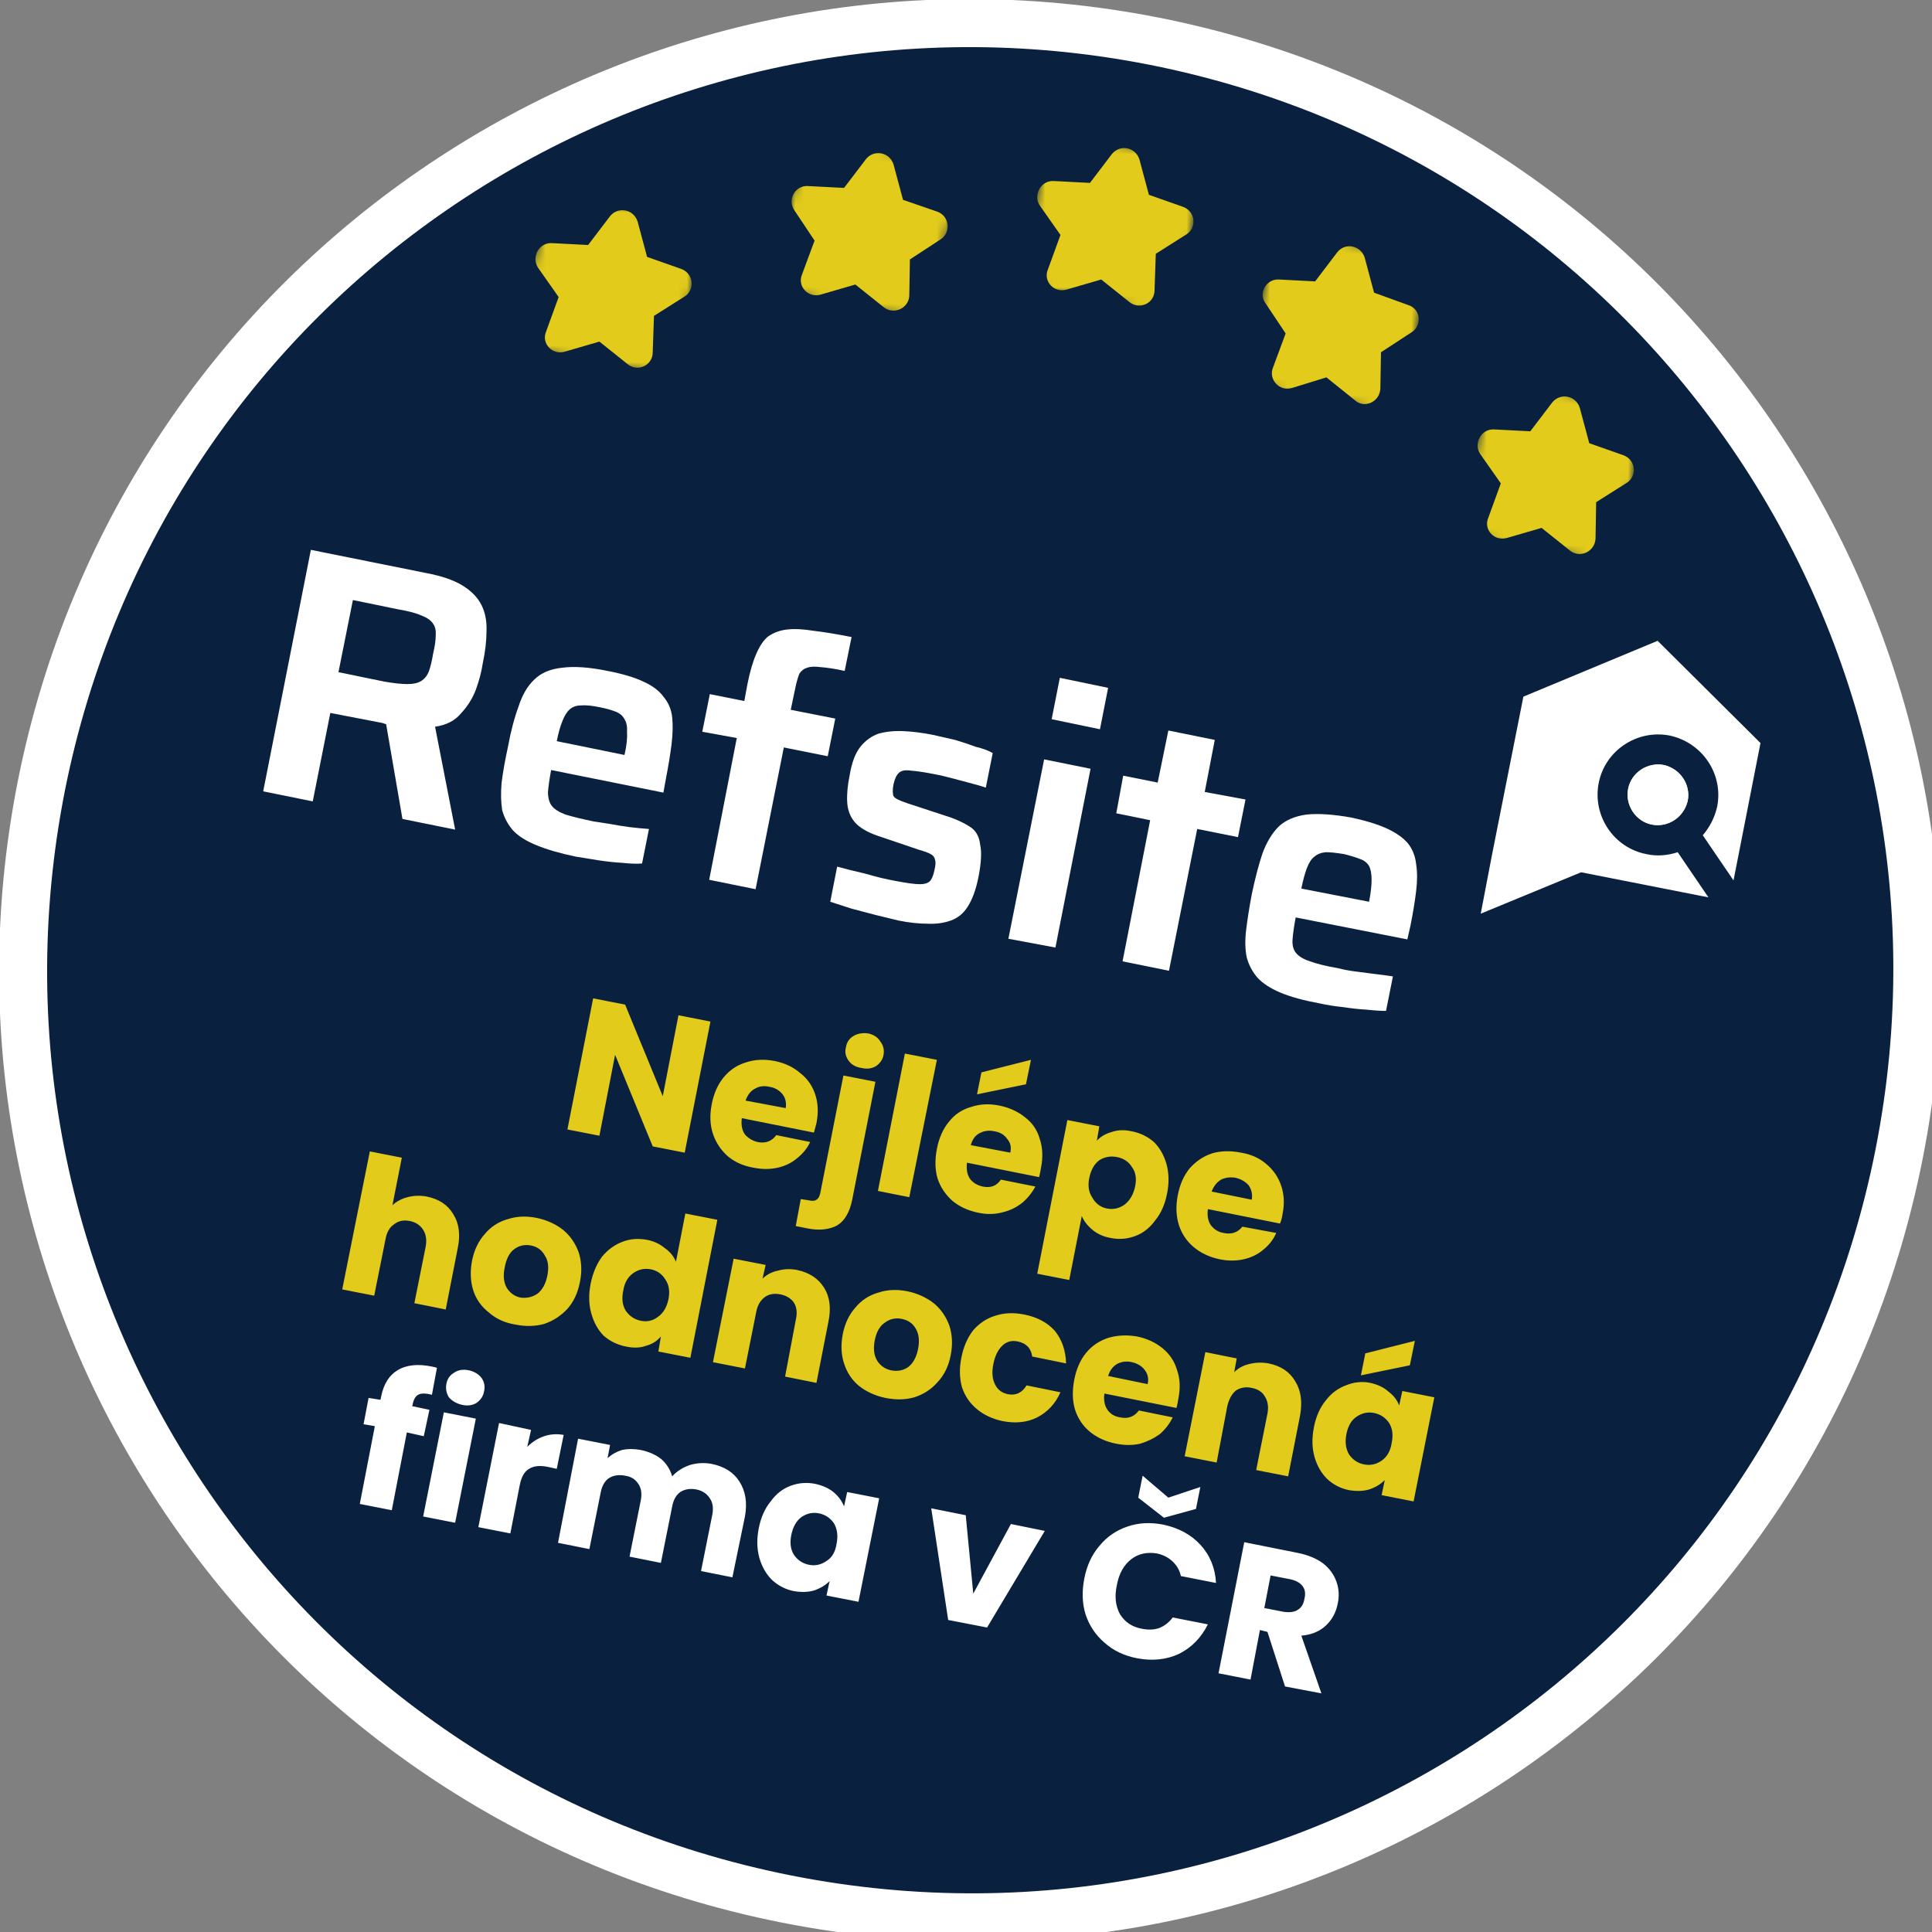
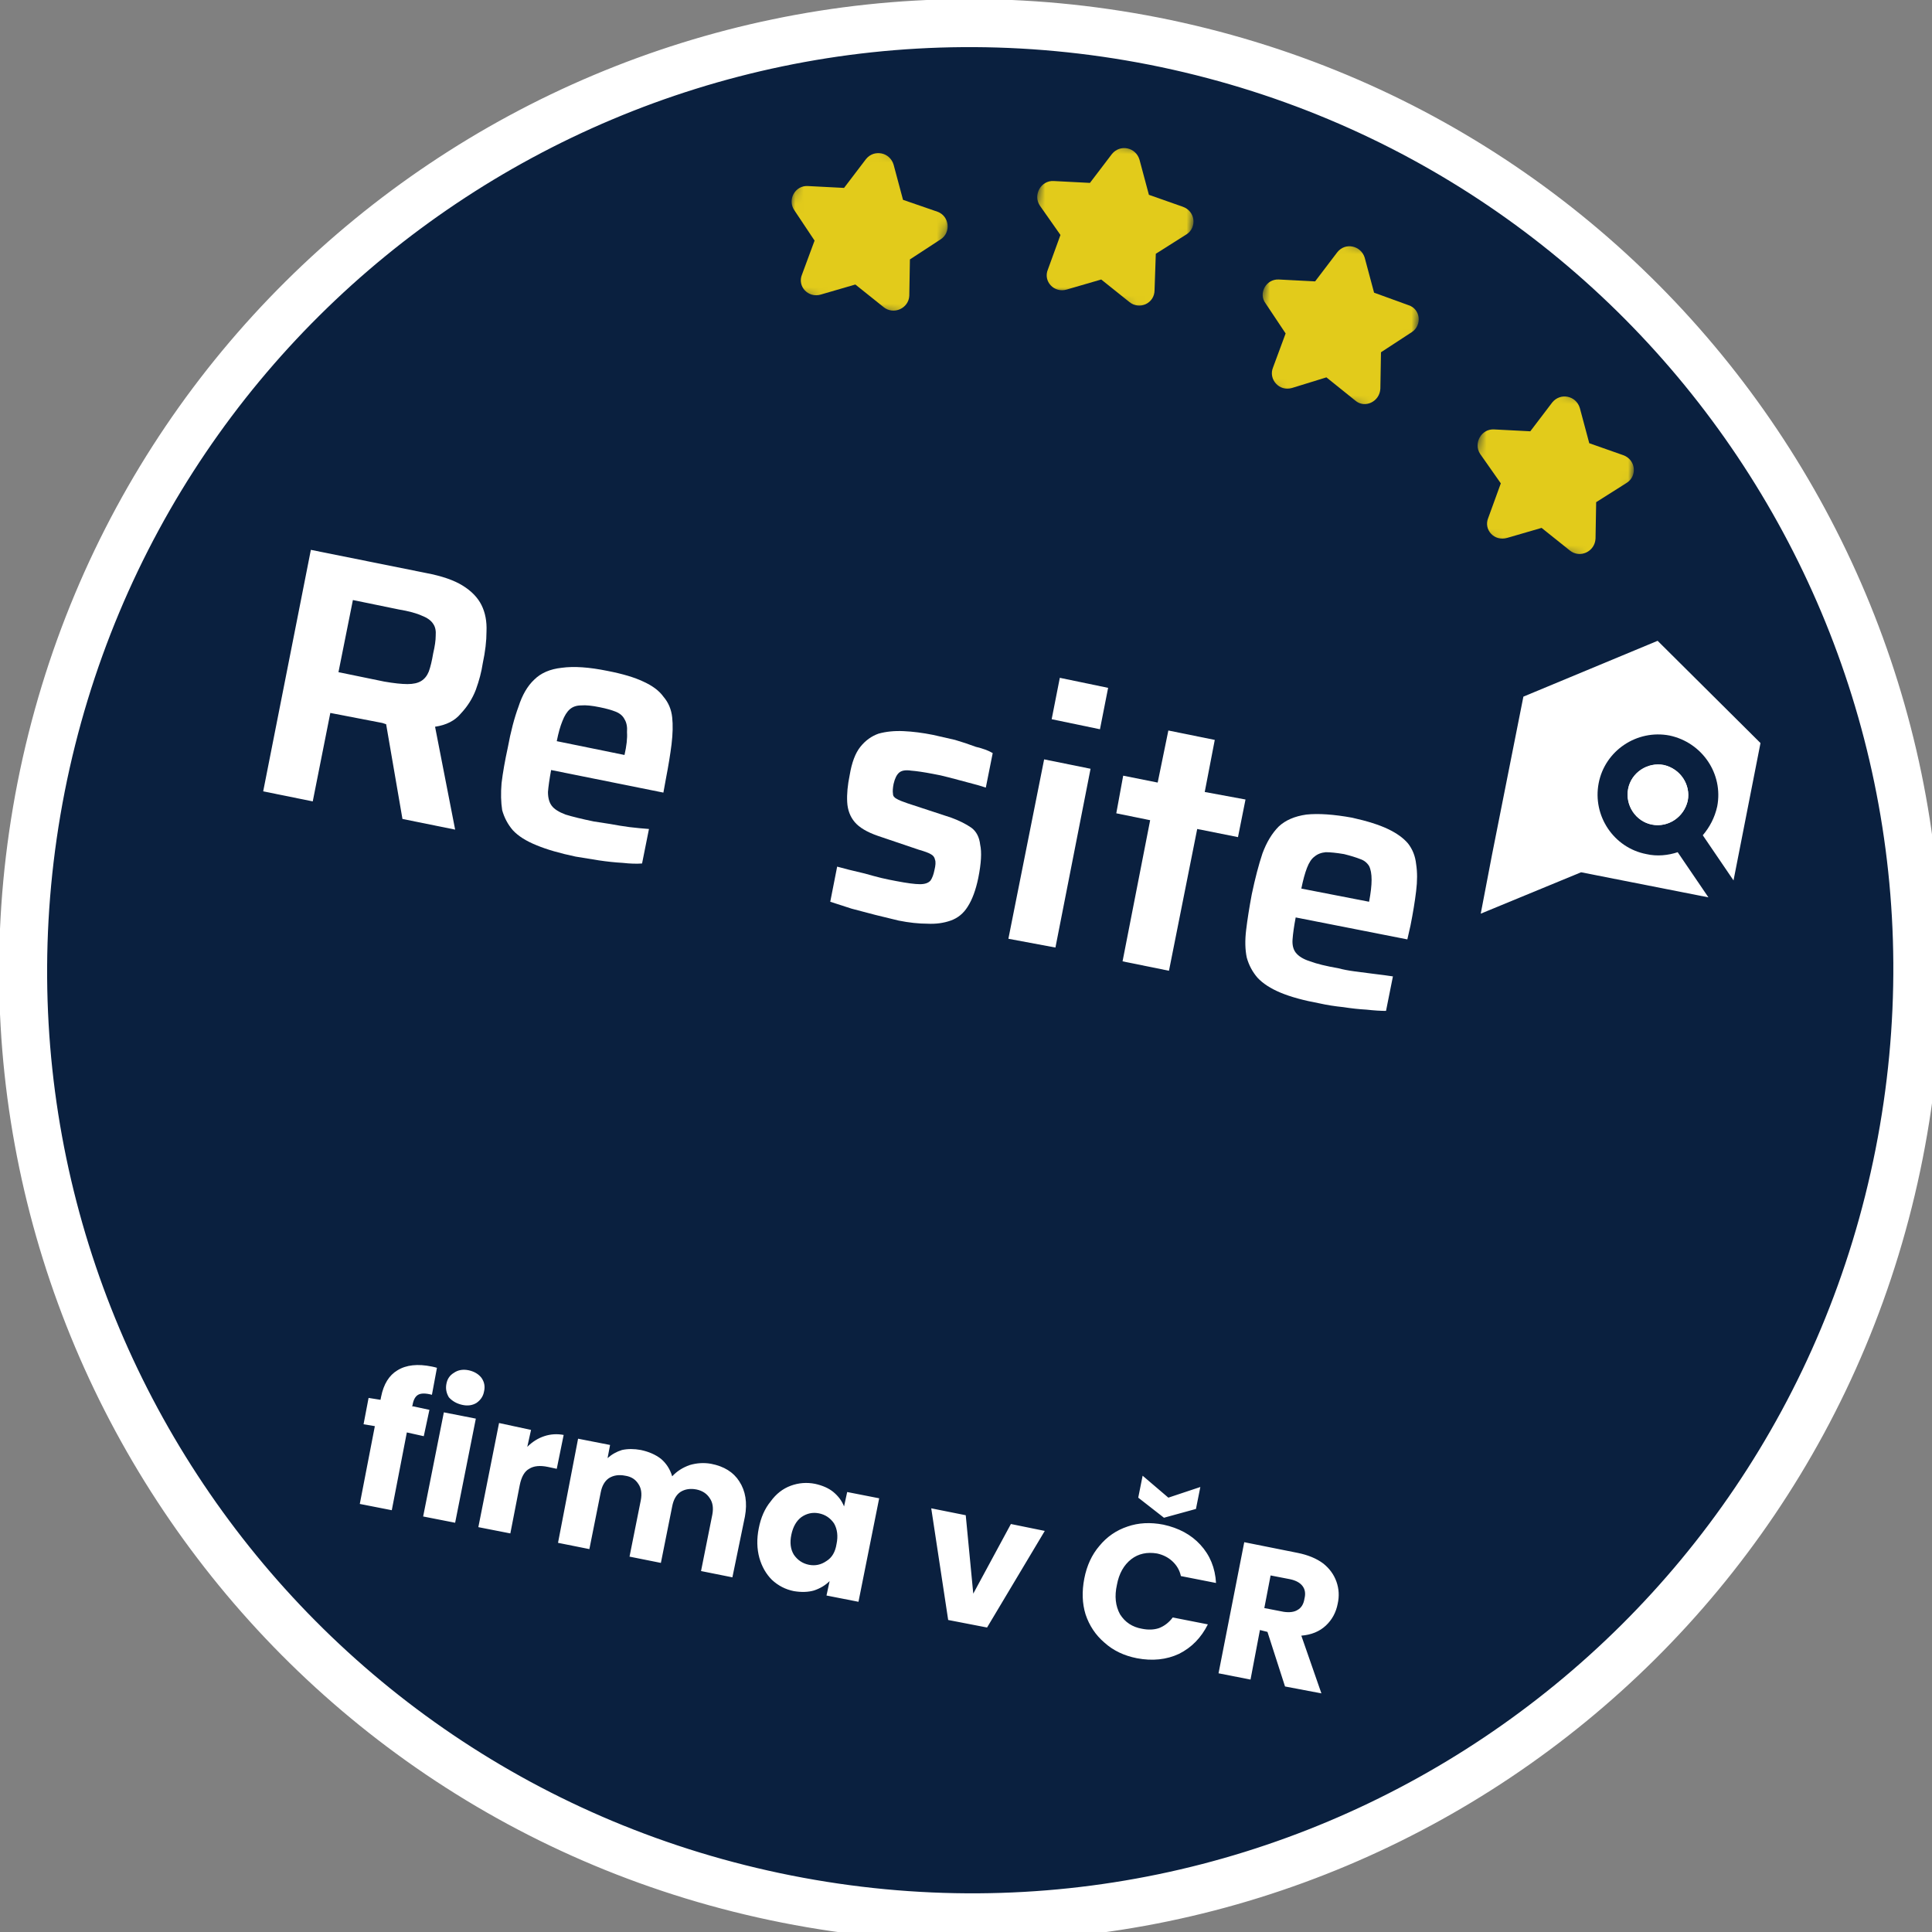
<svg xmlns="http://www.w3.org/2000/svg" width="232" height="232" viewBox="0 0 232 232" fill="none">
  <rect x="0" y="0" width="232" height="232" fill="#808080" stroke="none" />
  <g clip-path="url(#clip0_468_2209)">
    <path d="M94.501 228.051C32.81 215.849 -7.187 156.192 4.94 94.501C17.143 32.81 76.875 -7.188 138.566 4.94C200.257 17.142 240.254 76.875 228.052 138.566C215.849 200.256 156.192 240.254 94.501 228.051Z" fill="#0A203F" stroke="white" stroke-width="5.77" />
-     <path d="M85.161 105.649L88.475 88.625L84.332 87.872L85.236 83.353L89.379 84.181L89.755 82.147C90.057 80.641 90.408 79.436 90.81 78.532C91.212 77.578 91.689 76.875 92.241 76.423C92.894 75.971 93.647 75.695 94.501 75.594C95.405 75.494 96.459 75.544 97.665 75.745C98.97 75.895 100.502 76.147 102.259 76.498L101.431 80.566C100.276 80.314 99.322 80.164 98.568 80.114C97.865 80.013 97.313 80.038 96.911 80.189C96.56 80.289 96.258 80.515 96.007 80.867C95.857 81.218 95.706 81.721 95.555 82.373L94.953 85.236L100.301 86.29L99.397 90.81L94.124 89.755L90.735 106.779L85.161 105.649Z" fill="white" />
    <path d="M107.91 110.545C107.056 110.344 106.127 110.118 105.123 109.867C104.168 109.616 103.214 109.365 102.26 109.114C101.306 108.812 100.452 108.536 99.699 108.285L100.528 104.067C100.93 104.167 101.407 104.293 101.959 104.444C102.562 104.594 103.189 104.745 103.842 104.895C104.545 105.096 105.198 105.272 105.801 105.423C106.453 105.573 107.056 105.699 107.608 105.799C108.914 106.05 109.868 106.176 110.471 106.176C111.073 106.176 111.5 106.025 111.751 105.724C111.952 105.423 112.103 105.021 112.203 104.519C112.354 103.916 112.379 103.489 112.278 103.238C112.228 102.937 112.052 102.711 111.751 102.56C111.5 102.41 111.023 102.234 110.32 102.033L105.424 100.376C104.118 99.924 103.189 99.372 102.637 98.719C102.085 98.066 101.783 97.263 101.733 96.308C101.683 95.354 101.783 94.275 102.034 93.07C102.285 91.563 102.712 90.433 103.315 89.68C103.917 88.927 104.646 88.399 105.499 88.098C106.403 87.847 107.407 87.746 108.512 87.797C109.617 87.847 110.797 87.998 112.052 88.249C112.906 88.45 113.785 88.65 114.689 88.851C115.543 89.102 116.371 89.379 117.175 89.68C118.028 89.881 118.706 90.132 119.208 90.433L118.38 94.576C117.777 94.375 117.074 94.174 116.271 93.973C115.517 93.772 114.764 93.572 114.011 93.371C113.258 93.17 112.58 93.019 111.977 92.919C110.923 92.718 110.069 92.592 109.416 92.542C108.763 92.442 108.286 92.517 107.985 92.768C107.684 93.019 107.458 93.471 107.307 94.124C107.207 94.626 107.181 95.028 107.232 95.329C107.232 95.58 107.382 95.781 107.684 95.932C107.935 96.082 108.362 96.258 108.964 96.459L114.237 98.192C115.191 98.543 115.994 98.945 116.647 99.397C117.25 99.849 117.601 100.527 117.702 101.431C117.903 102.334 117.827 103.665 117.476 105.423C117.175 106.879 116.748 108.034 116.195 108.888C115.693 109.691 115.015 110.243 114.162 110.545C113.308 110.846 112.379 110.972 111.375 110.921C110.32 110.921 109.165 110.796 107.91 110.545Z" fill="white" />
    <path d="M126.287 86.365L127.266 81.394L133.066 82.599L132.087 87.571L126.287 86.365ZM121.09 112.729L125.383 91.186L130.957 92.316L126.739 113.784L121.09 112.729Z" fill="white" />
    <path d="M134.8 115.441L138.114 98.493L134.047 97.664L134.876 93.145L139.018 93.973L140.299 87.721L145.873 88.851L144.668 95.103L149.564 96.007L148.66 100.526L143.764 99.547L140.374 116.571L134.8 115.441Z" fill="white" />
    <path fill-rule="evenodd" clip-rule="evenodd" d="M31.605 95.028L37.33 66.028L51.19 68.815C53.048 69.166 54.504 69.668 55.559 70.321C56.613 70.974 57.367 71.752 57.818 72.656C58.27 73.56 58.471 74.615 58.421 75.82C58.421 76.975 58.27 78.255 57.969 79.662C57.819 80.666 57.542 81.721 57.141 82.825C56.739 83.88 56.136 84.834 55.333 85.688C54.63 86.541 53.6 87.069 52.244 87.269L54.655 99.623L48.328 98.342L46.369 86.968C46.218 86.918 46.068 86.868 45.917 86.817L39.665 85.612L37.556 96.233L31.605 95.028ZM48.93 82.147C49.633 82.147 50.186 82.022 50.587 81.771C50.989 81.52 51.29 81.143 51.491 80.641C51.692 80.088 51.868 79.36 52.018 78.456C52.219 77.603 52.32 76.9 52.32 76.347C52.37 75.745 52.27 75.268 52.018 74.916C51.767 74.514 51.315 74.188 50.663 73.937C50.01 73.636 49.081 73.385 47.876 73.184L42.377 72.054L40.644 80.716L46.143 81.846C47.298 82.047 48.227 82.147 48.93 82.147Z" fill="white" />
    <path fill-rule="evenodd" clip-rule="evenodd" d="M61.584 99.698C60.981 98.995 60.555 98.192 60.303 97.288C60.153 96.334 60.128 95.254 60.228 94.049C60.379 92.793 60.63 91.362 60.981 89.755C61.333 87.847 61.76 86.215 62.262 84.859C62.714 83.453 63.342 82.373 64.145 81.62C64.949 80.817 66.053 80.34 67.459 80.189C68.916 79.988 70.749 80.114 72.958 80.566C74.766 80.917 76.197 81.344 77.252 81.846C78.356 82.348 79.16 82.951 79.662 83.654C80.265 84.357 80.616 85.185 80.717 86.139C80.817 87.043 80.792 88.123 80.641 89.379C80.491 90.584 80.265 91.965 79.963 93.521L79.662 95.178L66.179 92.467C65.978 93.572 65.852 94.45 65.802 95.103C65.802 95.806 65.953 96.359 66.254 96.76C66.555 97.162 67.108 97.513 67.911 97.815C68.715 98.066 69.845 98.342 71.301 98.643C71.904 98.744 72.556 98.844 73.259 98.945C74.063 99.095 74.841 99.221 75.594 99.321C76.448 99.422 77.227 99.497 77.93 99.547L77.101 103.69C76.448 103.74 75.67 103.715 74.766 103.615C73.862 103.565 72.908 103.464 71.904 103.314C70.949 103.163 70.02 103.012 69.117 102.862C67.208 102.46 65.652 102.008 64.446 101.506C63.191 101.004 62.237 100.401 61.584 99.698ZM74.992 86.365C74.791 85.964 74.439 85.662 73.937 85.462C73.435 85.261 72.808 85.085 72.054 84.934C71.1 84.734 70.347 84.658 69.794 84.708C69.242 84.708 68.79 84.859 68.439 85.16C68.087 85.462 67.786 85.939 67.535 86.591C67.284 87.194 67.058 87.998 66.857 89.002L74.992 90.659C75.243 89.554 75.343 88.65 75.293 87.947C75.343 87.294 75.243 86.767 74.992 86.365Z" fill="white" />
    <path fill-rule="evenodd" clip-rule="evenodd" d="M150.996 117.399C150.393 116.696 149.966 115.893 149.715 114.989C149.514 114.035 149.489 112.93 149.64 111.675C149.79 110.419 150.016 108.988 150.318 107.381C150.719 105.473 151.146 103.841 151.598 102.485C152.1 101.129 152.753 100.05 153.557 99.246C154.36 98.493 155.465 98.016 156.871 97.815C158.327 97.664 160.16 97.79 162.37 98.192C164.178 98.593 165.609 99.045 166.663 99.548C167.718 100.05 168.521 100.627 169.074 101.28C169.626 101.983 169.952 102.812 170.053 103.766C170.203 104.72 170.203 105.799 170.053 107.005C169.902 108.26 169.676 109.641 169.375 111.148L168.998 112.805L155.59 110.168C155.39 111.223 155.264 112.102 155.214 112.805C155.164 113.457 155.289 113.985 155.59 114.386C155.942 114.838 156.519 115.19 157.323 115.441C158.126 115.742 159.256 116.019 160.713 116.27C161.265 116.42 161.918 116.546 162.671 116.646C163.424 116.747 164.203 116.847 165.006 116.948C165.86 117.048 166.613 117.148 167.266 117.249L166.437 121.392C165.784 121.392 165.006 121.341 164.102 121.241C163.198 121.191 162.269 121.09 161.315 120.94C160.311 120.839 159.357 120.689 158.453 120.488C156.545 120.136 154.988 119.709 153.783 119.207C152.577 118.705 151.648 118.102 150.996 117.399ZM164.403 103.992C164.152 103.59 163.801 103.314 163.349 103.163C162.847 102.962 162.194 102.761 161.39 102.561C160.487 102.41 159.758 102.335 159.206 102.335C158.654 102.385 158.202 102.561 157.85 102.862C157.499 103.113 157.197 103.565 156.946 104.218C156.695 104.87 156.469 105.699 156.268 106.703L164.403 108.285C164.604 107.231 164.705 106.352 164.705 105.649C164.705 104.946 164.604 104.393 164.403 103.992Z" fill="white" />
    <path d="M202.667 96.158C202.215 98.117 200.332 99.397 198.373 99.02C196.415 98.644 195.134 96.685 195.511 94.727C195.888 92.768 197.846 91.488 199.804 91.865C201.763 92.317 203.043 94.2 202.667 96.158Z" fill="white" />
    <path fill-rule="evenodd" clip-rule="evenodd" d="M202.667 96.158C202.215 98.117 200.332 99.397 198.373 99.02C196.415 98.644 195.134 96.685 195.511 94.727C195.888 92.768 197.846 91.488 199.804 91.865C201.763 92.317 203.043 94.2 202.667 96.158Z" fill="white" />
    <path d="M211.405 89.228L199.052 76.95L182.933 83.654L179.166 102.636L177.811 109.716L189.862 104.745L205.153 107.758L201.462 102.335C200.333 102.711 198.977 102.862 197.696 102.561C193.779 101.807 191.218 97.966 191.972 94.049C192.725 90.132 196.566 87.571 200.483 88.324C204.4 89.153 206.961 92.919 206.208 96.836C205.907 98.192 205.304 99.322 204.475 100.301L208.166 105.724L211.405 89.228Z" fill="white" />
-     <path fill-rule="evenodd" clip-rule="evenodd" d="M82.223 138.415L78.381 137.662L73.862 126.664L71.979 136.381L68.137 135.628L71.226 119.885L75.067 120.639L79.587 131.636L81.47 121.919L85.311 122.672L82.223 138.415ZM98.041 134.875C97.941 135.226 97.84 135.603 97.74 136.005L89.078 134.272C88.977 135.076 89.103 135.729 89.454 136.231C89.856 136.683 90.358 136.984 90.961 137.135C91.915 137.335 92.668 137.059 93.22 136.306L97.288 137.135C96.936 137.888 96.409 138.541 95.706 139.093C95.053 139.645 94.275 140.022 93.371 140.223C92.467 140.424 91.513 140.424 90.509 140.223C89.303 140.022 88.274 139.57 87.42 138.867C86.567 138.114 85.964 137.21 85.613 136.155C85.261 135.101 85.211 133.921 85.462 132.615C85.713 131.31 86.19 130.23 86.893 129.376C87.646 128.472 88.55 127.87 89.605 127.568C90.659 127.217 91.814 127.167 93.07 127.418C94.275 127.669 95.279 128.146 96.083 128.849C96.936 129.502 97.539 130.355 97.891 131.41C98.242 132.464 98.292 133.619 98.041 134.875ZM94.35 133.067C94.451 132.414 94.325 131.862 93.974 131.41C93.572 130.908 93.045 130.606 92.392 130.506C91.739 130.355 91.162 130.431 90.659 130.732C90.157 130.983 89.781 131.46 89.529 132.163L94.35 133.067ZM103.465 128.246C102.761 128.146 102.234 127.845 101.883 127.342C101.531 126.84 101.431 126.313 101.581 125.761C101.682 125.158 101.983 124.706 102.485 124.405C102.987 124.103 103.59 124.003 104.293 124.103C104.946 124.254 105.423 124.581 105.724 125.083C106.076 125.535 106.201 126.062 106.101 126.664C106 127.217 105.699 127.669 105.197 128.02C104.695 128.322 104.117 128.397 103.465 128.246ZM102.335 144.064C102.033 145.571 101.431 146.6 100.527 147.153C99.573 147.655 98.418 147.78 97.062 147.529L95.555 147.228L96.158 143.989L97.137 144.14C97.539 144.24 97.84 144.215 98.041 144.064C98.242 143.964 98.393 143.713 98.493 143.311L101.28 129.15L105.122 129.903L102.335 144.064ZM112.503 127.267L109.189 143.763L105.423 143.01L108.662 126.514L112.503 127.267ZM125.007 140.223C124.957 140.574 124.882 140.951 124.781 141.353L116.119 139.62C116.019 140.424 116.144 141.077 116.496 141.579C116.847 142.031 117.349 142.332 118.002 142.483C118.956 142.684 119.684 142.407 120.187 141.654L124.33 142.483C123.928 143.236 123.4 143.889 122.748 144.441C122.045 144.993 121.266 145.37 120.413 145.571C119.509 145.822 118.555 145.847 117.55 145.646C116.295 145.395 115.24 144.918 114.387 144.215C113.533 143.462 112.93 142.558 112.579 141.503C112.278 140.449 112.252 139.269 112.503 137.963C112.755 136.658 113.232 135.578 113.935 134.724C114.638 133.82 115.542 133.218 116.646 132.916C117.701 132.565 118.831 132.515 120.036 132.766C121.241 133.017 122.271 133.494 123.124 134.197C123.978 134.85 124.555 135.703 124.857 136.758C125.208 137.813 125.258 138.968 125.007 140.223ZM121.317 138.415C121.467 137.762 121.342 137.21 120.94 136.758C120.588 136.256 120.086 135.954 119.433 135.854C118.781 135.703 118.178 135.779 117.626 136.08C117.123 136.331 116.772 136.808 116.571 137.511L121.317 138.415ZM123.2 130.205L117.324 131.41L117.852 128.774L123.802 127.267L123.2 130.205ZM131.711 136.984C132.163 136.482 132.766 136.13 133.519 135.929C134.222 135.678 135.026 135.653 135.929 135.854C136.934 136.055 137.813 136.482 138.566 137.135C139.269 137.838 139.771 138.716 140.072 139.771C140.374 140.876 140.399 142.056 140.148 143.311C139.897 144.617 139.42 145.697 138.717 146.55C138.064 147.454 137.26 148.082 136.306 148.433C135.352 148.785 134.373 148.86 133.368 148.659C132.515 148.509 131.787 148.182 131.184 147.68C130.581 147.178 130.155 146.625 129.903 146.023L128.397 153.706L124.555 152.953L128.171 134.498L132.013 135.252L131.711 136.984ZM136.306 142.483C136.507 141.529 136.381 140.75 135.929 140.148C135.528 139.495 134.925 139.093 134.122 138.942C133.368 138.792 132.665 138.917 132.013 139.319C131.41 139.771 131.008 140.474 130.807 141.428C130.607 142.382 130.732 143.186 131.184 143.838C131.586 144.541 132.163 144.968 132.916 145.119C133.67 145.27 134.373 145.119 135.026 144.667C135.678 144.165 136.105 143.437 136.306 142.483ZM154.007 145.797C153.957 146.199 153.857 146.575 153.706 146.927L145.044 145.194C144.943 145.998 145.069 146.651 145.42 147.153C145.822 147.655 146.324 147.956 146.927 148.057C147.881 148.258 148.634 148.006 149.187 147.303L153.254 148.057C152.903 148.86 152.375 149.538 151.672 150.09C151.02 150.643 150.241 151.019 149.337 151.22C148.433 151.421 147.479 151.421 146.475 151.22C145.27 150.969 144.24 150.492 143.387 149.789C142.533 149.086 141.93 148.207 141.579 147.153C141.227 146.048 141.177 144.843 141.428 143.537C141.679 142.232 142.156 141.152 142.859 140.298C143.613 139.445 144.516 138.842 145.571 138.49C146.626 138.189 147.781 138.164 149.036 138.415C150.241 138.616 151.245 139.068 152.049 139.771C152.903 140.474 153.505 141.353 153.857 142.407C154.208 143.462 154.258 144.592 154.007 145.797ZM150.317 144.064C150.417 143.412 150.291 142.834 149.94 142.332C149.538 141.88 149.011 141.579 148.358 141.428C147.705 141.328 147.128 141.403 146.626 141.654C146.123 141.955 145.747 142.432 145.496 143.085L150.317 144.064ZM51.264 143.688C52.721 143.989 53.775 144.692 54.428 145.797C55.131 146.902 55.307 148.283 54.956 149.94L53.524 157.246L49.758 156.493L51.114 149.714C51.264 148.91 51.164 148.232 50.813 147.68C50.461 147.128 49.934 146.776 49.231 146.626C48.477 146.475 47.85 146.6 47.348 147.002C46.795 147.354 46.444 147.956 46.293 148.81L44.937 155.589L41.096 154.836L44.41 138.264L48.252 139.018L47.122 144.742C47.574 144.29 48.176 143.964 48.929 143.763C49.683 143.562 50.461 143.537 51.264 143.688ZM61.885 159.054C60.63 158.853 59.575 158.376 58.722 157.623C57.818 156.92 57.19 156.041 56.839 154.987C56.487 153.882 56.437 152.677 56.688 151.371C56.939 150.115 57.441 149.061 58.194 148.207C58.948 147.303 59.877 146.701 60.981 146.399C62.036 146.048 63.191 145.998 64.446 146.249C65.651 146.5 66.706 146.977 67.61 147.68C68.464 148.383 69.091 149.287 69.493 150.392C69.845 151.497 69.895 152.677 69.644 153.932C69.393 155.238 68.891 156.317 68.137 157.171C67.334 158.025 66.405 158.627 65.35 158.979C64.246 159.28 63.09 159.305 61.885 159.054ZM62.488 155.815C63.241 155.916 63.919 155.765 64.522 155.363C65.124 154.911 65.526 154.183 65.727 153.179C65.928 152.174 65.827 151.371 65.426 150.768C65.074 150.116 64.522 149.714 63.769 149.563C63.015 149.413 62.337 149.563 61.735 150.015C61.182 150.417 60.806 151.145 60.605 152.2C60.404 153.154 60.479 153.957 60.831 154.61C61.233 155.263 61.785 155.664 62.488 155.815ZM70.924 154.158C71.175 152.903 71.627 151.823 72.28 150.919C72.983 150.065 73.812 149.463 74.766 149.111C75.67 148.76 76.649 148.684 77.704 148.885C78.507 149.036 79.21 149.362 79.813 149.864C80.465 150.316 80.917 150.869 81.168 151.522L82.298 145.722L86.14 146.475L82.901 163.046L79.059 162.293L79.361 160.485C78.909 161.038 78.306 161.414 77.553 161.615C76.85 161.866 76.046 161.891 75.142 161.69C74.138 161.49 73.259 161.063 72.506 160.41C71.803 159.707 71.301 158.803 71 157.698C70.698 156.644 70.673 155.464 70.924 154.158ZM80.264 156.041C80.465 155.087 80.34 154.283 79.888 153.631C79.486 152.978 78.909 152.576 78.156 152.425C77.402 152.275 76.699 152.425 76.046 152.877C75.394 153.329 74.992 154.032 74.841 154.987C74.64 155.941 74.741 156.744 75.142 157.397C75.594 158.05 76.197 158.451 76.95 158.602C77.704 158.753 78.381 158.602 78.984 158.15C79.637 157.698 80.064 156.995 80.264 156.041ZM95.706 152.501C97.162 152.802 98.242 153.505 98.945 154.61C99.648 155.715 99.824 157.096 99.472 158.753L98.041 166.059L94.275 165.306L95.555 158.527C95.756 157.673 95.681 156.97 95.329 156.418C94.978 155.916 94.451 155.589 93.748 155.438C92.994 155.288 92.367 155.388 91.865 155.74C91.312 156.142 90.961 156.744 90.81 157.548L89.454 164.327L85.613 163.574L88.098 151.145L91.94 151.898L91.563 153.555C92.065 153.053 92.693 152.727 93.446 152.576C94.149 152.375 94.903 152.35 95.706 152.501ZM106.327 167.867C105.122 167.616 104.067 167.139 103.163 166.436C102.31 165.733 101.707 164.829 101.355 163.724C101.004 162.67 100.954 161.49 101.205 160.184C101.456 158.929 101.958 157.874 102.711 157.02C103.465 156.116 104.394 155.514 105.498 155.213C106.553 154.861 107.708 154.811 108.963 155.062C110.168 155.313 111.223 155.79 112.127 156.493C112.981 157.196 113.608 158.1 114.01 159.205C114.361 160.309 114.412 161.49 114.161 162.745C113.91 164.051 113.382 165.13 112.579 165.984C111.826 166.838 110.897 167.44 109.792 167.792C108.737 168.093 107.582 168.118 106.327 167.867ZM107.005 164.553C107.758 164.703 108.436 164.578 109.039 164.176C109.641 163.724 110.043 162.996 110.244 161.992C110.445 160.987 110.344 160.159 109.942 159.506C109.591 158.903 109.039 158.527 108.285 158.376C107.532 158.225 106.854 158.376 106.252 158.828C105.649 159.23 105.247 159.933 105.046 160.937C104.846 161.942 104.946 162.77 105.348 163.423C105.749 164.025 106.302 164.402 107.005 164.553ZM115.441 163.046C115.692 161.741 116.169 160.636 116.872 159.732C117.626 158.878 118.504 158.301 119.509 158C120.563 157.648 121.718 157.598 122.974 157.849C124.53 158.15 125.761 158.803 126.665 159.807C127.518 160.862 127.97 162.167 128.02 163.724L123.953 162.896C123.802 161.891 123.225 161.289 122.22 161.088C121.517 160.937 120.915 161.088 120.413 161.54C119.86 162.042 119.484 162.795 119.283 163.799C119.082 164.804 119.157 165.632 119.509 166.285C119.81 166.888 120.312 167.264 121.015 167.415C121.969 167.616 122.723 167.264 123.275 166.361L127.343 167.189C126.74 168.545 125.811 169.549 124.555 170.202C123.35 170.805 121.969 170.955 120.413 170.654C119.207 170.403 118.178 169.926 117.324 169.223C116.471 168.52 115.868 167.641 115.516 166.587C115.215 165.482 115.19 164.302 115.441 163.046ZM141.503 167.942C141.453 168.294 141.378 168.67 141.278 169.072L132.615 167.34C132.515 168.143 132.64 168.796 132.992 169.298C133.343 169.8 133.846 170.102 134.498 170.202C135.452 170.403 136.206 170.127 136.758 169.374L140.826 170.202C140.424 171.006 139.897 171.684 139.244 172.236C138.541 172.738 137.762 173.115 136.909 173.366C136.005 173.567 135.051 173.567 134.046 173.366C132.791 173.115 131.736 172.638 130.883 171.935C130.029 171.232 129.426 170.328 129.075 169.223C128.774 168.168 128.749 166.988 129 165.683C129.251 164.377 129.728 163.297 130.431 162.444C131.134 161.59 132.038 160.987 133.142 160.636C134.197 160.335 135.327 160.284 136.532 160.485C137.737 160.736 138.767 161.213 139.62 161.916C140.474 162.619 141.052 163.498 141.353 164.553C141.704 165.557 141.755 166.687 141.503 167.942ZM137.813 166.21C137.963 165.557 137.838 164.98 137.436 164.477C137.084 164.025 136.582 163.724 135.929 163.574C135.277 163.423 134.674 163.498 134.122 163.799C133.62 164.101 133.268 164.578 133.067 165.231L137.813 166.21ZM152.35 163.724C153.807 164.025 154.861 164.729 155.514 165.833C156.217 166.938 156.418 168.319 156.116 169.976L154.685 177.283L150.844 176.529L152.2 169.75C152.35 168.947 152.25 168.269 151.898 167.716C151.597 167.164 151.07 166.813 150.317 166.662C149.614 166.511 148.986 166.612 148.433 166.963C147.931 167.365 147.58 167.993 147.379 168.846L146.098 175.626L142.257 174.872L144.742 162.368L148.509 163.122L148.207 164.779C148.71 164.277 149.312 163.95 150.015 163.799C150.768 163.599 151.547 163.574 152.35 163.724ZM157.774 171.407C158.025 170.102 158.502 169.022 159.205 168.168C159.858 167.315 160.661 166.712 161.615 166.361C162.569 165.959 163.548 165.858 164.553 166.059C165.457 166.26 166.185 166.612 166.737 167.114C167.34 167.566 167.767 168.118 168.018 168.771L168.394 167.038L172.236 167.792L169.75 180.296L165.909 179.542L166.285 177.735C165.783 178.237 165.155 178.613 164.402 178.864C163.699 179.065 162.896 179.09 161.992 178.94C160.988 178.739 160.109 178.287 159.355 177.584C158.652 176.881 158.15 176.002 157.849 174.948C157.548 173.893 157.523 172.713 157.774 171.407ZM167.114 173.29C167.315 172.336 167.214 171.533 166.813 170.88C166.361 170.227 165.758 169.825 165.005 169.675C164.252 169.524 163.549 169.675 162.896 170.127C162.293 170.528 161.891 171.206 161.691 172.161C161.49 173.115 161.59 173.943 161.992 174.646C162.444 175.299 163.046 175.701 163.8 175.851C164.553 176.002 165.256 175.851 165.909 175.399C166.562 174.948 166.963 174.245 167.114 173.29ZM169.298 163.95L163.423 165.155L163.95 162.519L169.901 161.013L169.298 163.95Z" fill="#E2CB1B" />
    <path fill-rule="evenodd" clip-rule="evenodd" d="M50.888 172.462L48.854 172.01L47.047 181.35L43.205 180.597L45.013 171.256L43.657 171.03L44.26 167.867L45.691 168.093L45.766 167.716C46.067 166.21 46.72 165.155 47.725 164.552C48.779 163.9 50.16 163.749 51.867 164.101C52.118 164.151 52.319 164.201 52.47 164.251L51.867 167.49C51.114 167.289 50.562 167.289 50.21 167.49C49.859 167.691 49.633 168.118 49.532 168.771L49.457 168.846L51.566 169.298L50.888 172.462ZM55.483 168.695C54.83 168.545 54.303 168.243 53.901 167.791C53.6 167.289 53.499 166.762 53.6 166.21C53.7 165.607 54.002 165.155 54.504 164.854C55.006 164.502 55.609 164.402 56.312 164.552C56.964 164.703 57.467 165.004 57.818 165.456C58.17 165.959 58.27 166.511 58.119 167.114C58.019 167.666 57.718 168.118 57.215 168.469C56.713 168.771 56.136 168.846 55.483 168.695ZM57.14 170.353L54.654 182.856L50.813 182.103L53.299 169.599L57.14 170.353ZM63.317 173.742C63.919 173.14 64.597 172.713 65.351 172.462C66.104 172.211 66.882 172.16 67.686 172.311L66.857 176.379L65.802 176.153C64.848 175.952 64.095 176.027 63.543 176.379C62.99 176.68 62.614 177.333 62.413 178.337L61.283 184.137L57.441 183.384L59.927 170.88L63.769 171.708L63.317 173.742ZM85.387 175.776C86.944 176.077 88.073 176.78 88.776 177.885C89.53 179.04 89.756 180.446 89.454 182.103L87.948 189.41L84.182 188.656L85.538 181.877C85.688 181.074 85.588 180.421 85.236 179.919C84.885 179.366 84.358 179.015 83.654 178.864C82.901 178.714 82.248 178.814 81.696 179.166C81.194 179.517 80.868 180.095 80.717 180.898L79.361 187.677L75.595 186.924L76.951 180.145C77.101 179.341 77.001 178.689 76.649 178.186C76.298 177.634 75.77 177.308 75.067 177.207C74.314 177.056 73.661 177.157 73.109 177.508C72.607 177.86 72.28 178.437 72.13 179.241L70.774 186.02L67.008 185.267L69.418 172.763L73.26 173.516L72.958 175.098C73.46 174.646 74.038 174.32 74.691 174.119C75.394 173.968 76.147 173.968 76.951 174.119C77.905 174.32 78.708 174.671 79.361 175.173C80.014 175.726 80.466 176.429 80.717 177.282C81.269 176.68 81.972 176.228 82.826 175.927C83.68 175.676 84.533 175.625 85.387 175.776ZM91.112 183.534C91.363 182.229 91.84 181.149 92.543 180.295C93.196 179.391 93.999 178.764 94.953 178.412C95.907 178.061 96.886 177.985 97.891 178.186C98.795 178.387 99.523 178.714 100.075 179.166C100.678 179.668 101.105 180.245 101.356 180.898L101.732 179.166L105.574 179.919L103.088 192.347L99.247 191.594L99.623 189.862C99.121 190.364 98.493 190.74 97.74 190.992C97.037 191.192 96.234 191.217 95.33 191.067C94.325 190.866 93.447 190.414 92.693 189.711C91.99 189.008 91.488 188.129 91.187 187.075C90.886 185.97 90.861 184.79 91.112 183.534ZM100.452 185.417C100.653 184.463 100.552 183.635 100.151 182.932C99.699 182.279 99.096 181.877 98.343 181.727C97.59 181.576 96.886 181.727 96.234 182.178C95.631 182.63 95.229 183.334 95.028 184.288C94.828 185.242 94.928 186.045 95.33 186.698C95.782 187.351 96.384 187.752 97.138 187.903C97.891 188.054 98.594 187.903 99.247 187.451C99.9 187.049 100.301 186.372 100.452 185.417ZM116.873 191.368L121.392 183.007L125.46 183.836L118.53 195.436L113.86 194.532L111.826 181.124L115.969 181.953L116.873 191.368ZM130.205 189.56C130.506 188.004 131.109 186.698 132.013 185.643C132.917 184.539 134.047 183.76 135.403 183.308C136.708 182.856 138.139 182.781 139.696 183.082C141.554 183.484 143.035 184.288 144.14 185.493C145.295 186.748 145.923 188.28 146.023 190.088L141.805 189.259C141.654 188.556 141.303 187.953 140.751 187.451C140.248 186.999 139.646 186.698 138.943 186.547C137.738 186.346 136.708 186.572 135.854 187.225C134.951 187.928 134.373 188.958 134.122 190.314C133.821 191.669 133.946 192.849 134.499 193.854C135.101 194.808 135.98 195.385 137.135 195.586C137.888 195.737 138.566 195.712 139.169 195.511C139.822 195.26 140.374 194.833 140.826 194.23L145.044 195.059C144.241 196.666 143.086 197.846 141.579 198.599C140.073 199.302 138.39 199.478 136.532 199.127C134.976 198.825 133.67 198.198 132.616 197.243C131.561 196.34 130.808 195.21 130.356 193.854C129.954 192.548 129.904 191.117 130.205 189.56ZM143.613 181.199L139.771 182.254L136.683 179.843L137.21 177.207L140.299 179.843L144.14 178.563L143.613 181.199ZM154.309 202.516L152.2 195.963L151.296 195.737L150.166 201.688L146.325 200.934L149.413 185.191L155.815 186.472C157.071 186.723 158.1 187.15 158.904 187.753C159.657 188.355 160.184 189.083 160.486 189.937C160.787 190.791 160.837 191.669 160.636 192.573C160.435 193.628 159.958 194.507 159.205 195.21C158.452 195.913 157.473 196.314 156.267 196.415L158.678 203.345L154.309 202.516ZM151.823 193.101L154.158 193.552C154.861 193.653 155.414 193.578 155.815 193.327C156.267 193.075 156.544 192.624 156.644 191.971C156.795 191.368 156.719 190.866 156.418 190.464C156.117 190.062 155.615 189.786 154.912 189.636L152.577 189.184L151.823 193.101Z" fill="white" />
    <mask id="mask0_468_2209" style="mask-type:luminance" maskUnits="userSpaceOnUse" x="62" y="23" width="23" height="23">
-       <path d="M84.512 26.739L65.839 23.048L62.148 41.721L80.821 45.412L84.512 26.739Z" fill="white" />
-     </mask>
+       </mask>
    <g mask="url(#mask0_468_2209)">
      <path d="M73.26 25.955L70.623 29.42L66.255 29.194C64.748 29.119 63.769 30.851 64.597 32.132L67.083 35.672L65.577 39.815C64.974 41.246 66.33 42.677 67.836 42.225L71.979 41.02L75.369 43.732C76.574 44.711 78.382 43.883 78.382 42.301L78.532 37.932L82.223 35.597C83.504 34.768 83.278 32.81 81.771 32.282L77.704 30.851L76.574 26.633C76.122 25.127 74.239 24.75 73.26 25.955Z" fill="#E2CB1B" />
    </g>
    <mask id="mask1_468_2209" style="mask-type:luminance" maskUnits="userSpaceOnUse" x="122" y="15" width="23" height="23">
      <path d="M144.772 19.281L126.099 15.59L122.408 34.263L141.081 37.954L144.772 19.281Z" fill="white" />
    </mask>
    <g mask="url(#mask1_468_2209)">
      <path d="M133.52 18.498L130.883 21.963L126.514 21.737C125.008 21.661 124.029 23.394 124.857 24.674L127.343 28.215L125.836 32.358C125.234 33.789 126.59 35.22 128.096 34.768L132.239 33.563L135.629 36.274C136.834 37.254 138.642 36.425 138.642 34.843L138.792 30.474L142.483 28.139C143.764 27.311 143.538 25.352 142.031 24.825L137.964 23.394L136.834 19.176C136.382 17.669 134.499 17.293 133.52 18.498Z" fill="#E2CB1B" />
    </g>
    <mask id="mask2_468_2209" style="mask-type:luminance" maskUnits="userSpaceOnUse" x="92" y="16" width="24" height="23">
      <path d="M115.26 19.899L96.587 16.208L92.897 34.881L111.562 38.572L115.26 19.899Z" fill="white" />
    </mask>
    <g mask="url(#mask2_468_2209)">
      <path d="M103.993 19.1L101.356 22.565L96.987 22.339C95.481 22.264 94.502 23.996 95.406 25.277L97.816 28.892L96.31 32.96C95.707 34.391 97.063 35.822 98.569 35.37L102.712 34.165L106.102 36.877C107.307 37.856 109.115 37.028 109.19 35.521L109.265 31.152L112.956 28.742C114.237 27.913 114.011 25.955 112.58 25.427L108.437 23.996L107.307 19.778C106.855 18.272 104.972 17.895 103.993 19.1Z" fill="#E2CB1B" />
    </g>
    <mask id="mask3_468_2209" style="mask-type:luminance" maskUnits="userSpaceOnUse" x="149" y="27" width="23" height="23">
      <path d="M171.829 31.085L153.156 27.394L149.465 46.067L168.138 49.758L171.829 31.085Z" fill="white" />
    </mask>
    <g mask="url(#mask3_468_2209)">
      <path d="M160.559 30.324L157.923 33.789L153.554 33.563C152.047 33.488 151.068 35.22 151.972 36.425L154.382 40.041L152.876 44.109C152.273 45.54 153.629 47.046 155.136 46.594L159.279 45.314L162.744 48.101C163.873 49.08 165.681 48.252 165.757 46.67L165.832 42.301L169.523 39.89C170.803 39.062 170.577 37.103 169.146 36.651L165.003 35.145L163.873 30.927C163.421 29.496 161.538 29.044 160.559 30.324Z" fill="#E2CB1B" />
    </g>
    <mask id="mask4_468_2209" style="mask-type:luminance" maskUnits="userSpaceOnUse" x="175" y="45" width="23" height="23">
      <path d="M197.659 49.11L178.986 45.419L175.295 64.084L193.968 67.783L197.659 49.11Z" fill="white" />
    </mask>
    <g mask="url(#mask4_468_2209)">
      <path d="M186.398 48.326L183.762 51.791L179.393 51.565C177.887 51.49 176.908 53.222 177.736 54.503L180.222 58.043L178.715 62.186C178.113 63.617 179.469 65.048 180.975 64.596L185.118 63.391L188.508 66.103C189.713 67.082 191.521 66.254 191.596 64.672L191.671 60.303L195.362 57.968C196.643 57.139 196.417 55.181 194.91 54.654L190.843 53.222L189.713 49.004C189.261 47.498 187.378 47.121 186.398 48.326Z" fill="#E2CB1B" />
    </g>
  </g>
  <defs>
    <clipPath id="clip0_468_2209">
      <rect width="232" height="232" fill="white" />
    </clipPath>
  </defs>
</svg>